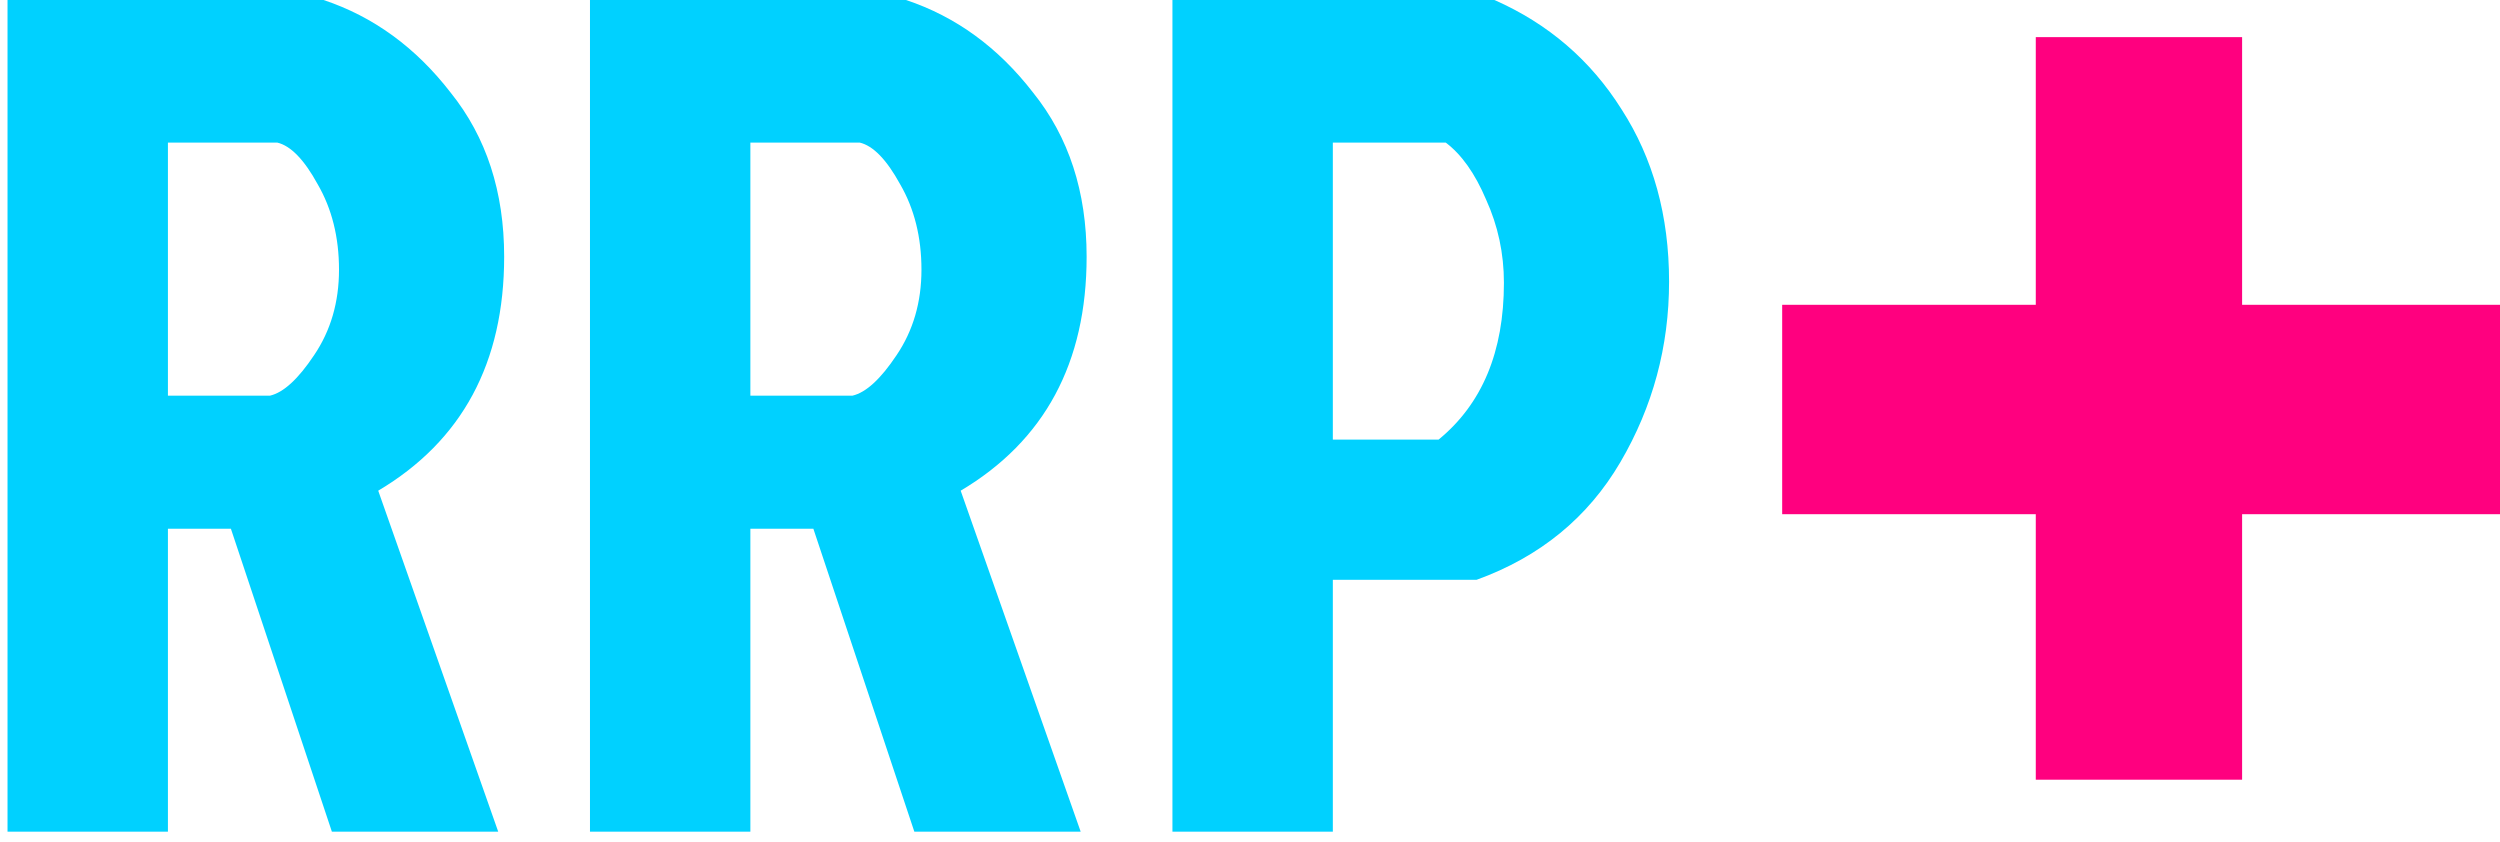
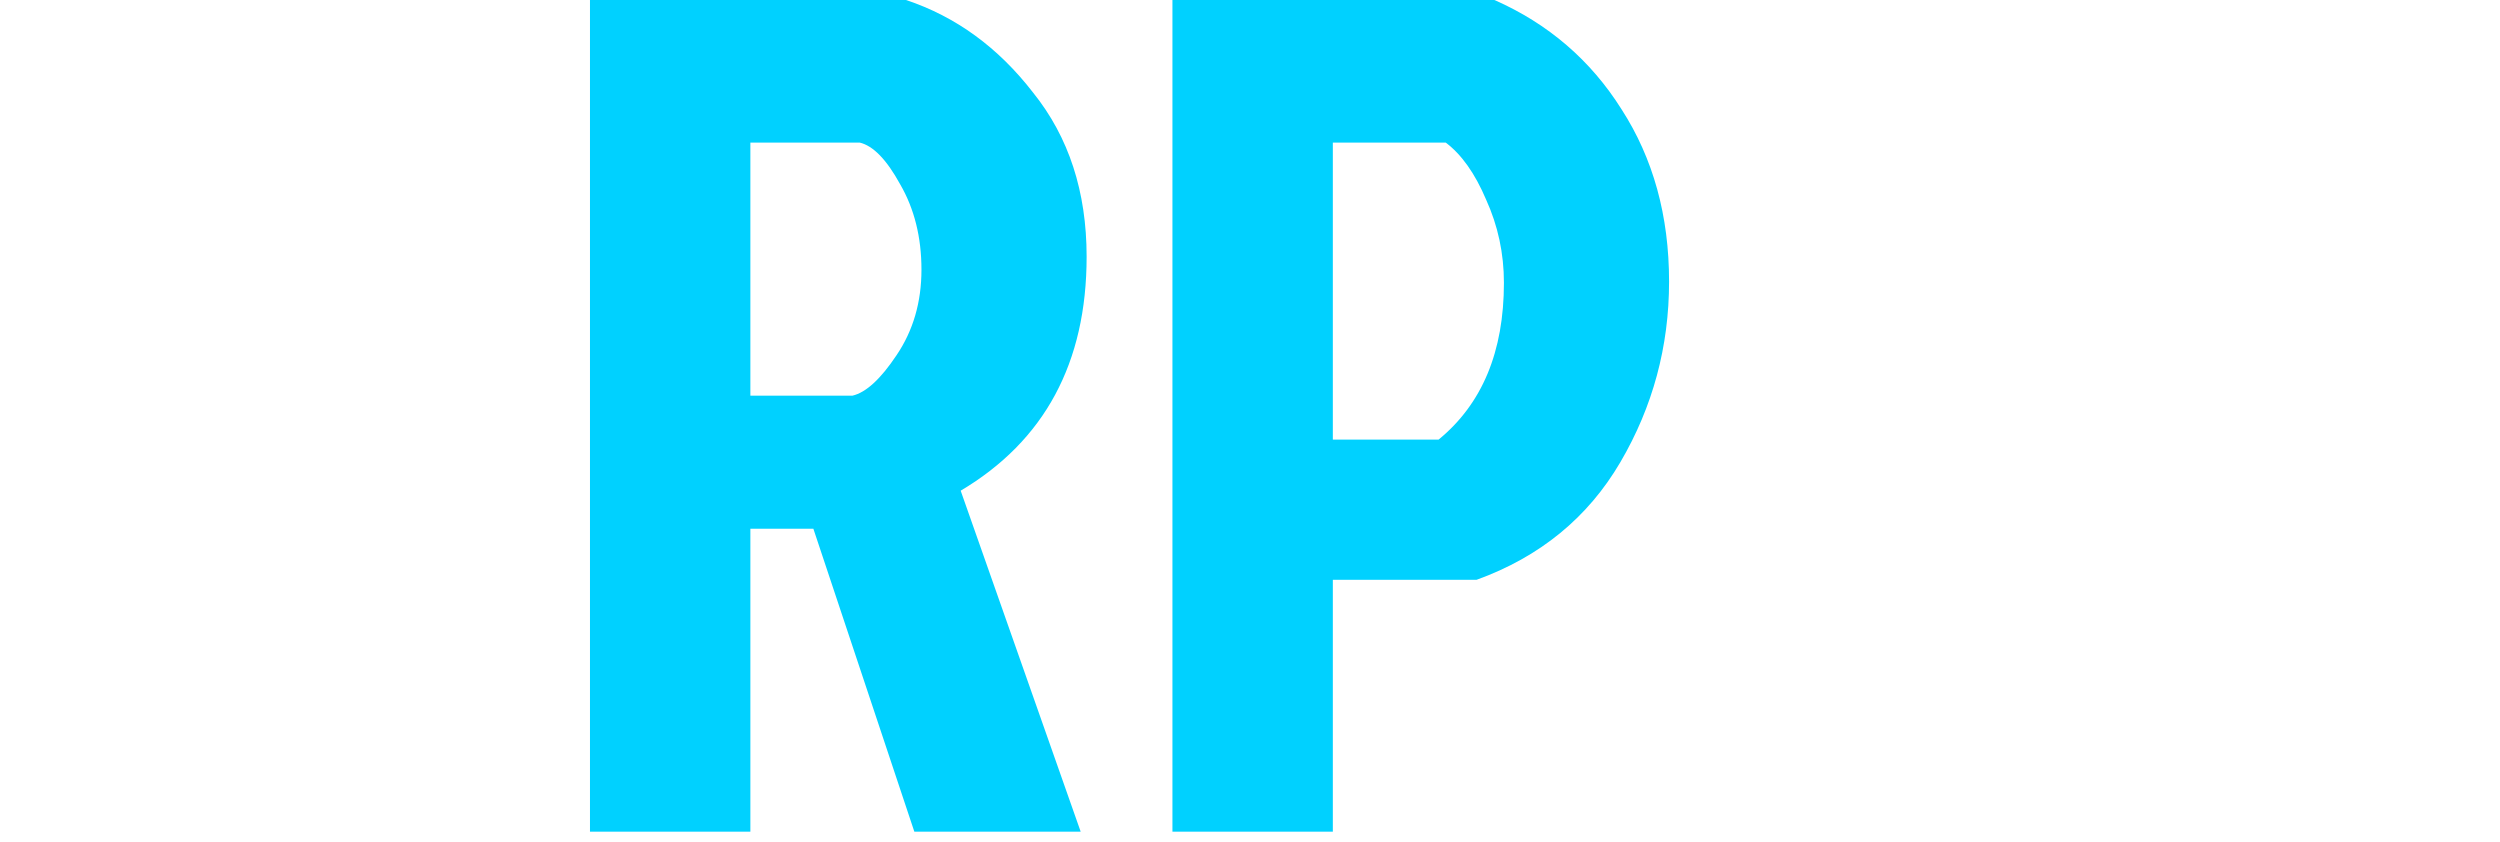
<svg xmlns="http://www.w3.org/2000/svg" width="202" height="68" viewBox="0 0 202 68" fill="current">
-   <path d="M0.608 0H26.144C30.176 1.344 33.6 3.84 36.416 7.488C39.296 11.072 40.736 15.488 40.736 20.736C40.736 29.312 37.344 35.616 30.56 39.648L40.256 67.2H26.816L18.656 42.72H13.568V67.2H0.608V0ZM13.568 11.52V31.968H21.824C22.912 31.712 24.096 30.624 25.376 28.704C26.72 26.72 27.392 24.416 27.392 21.792C27.392 19.168 26.816 16.864 25.664 14.88C24.576 12.896 23.488 11.776 22.4 11.52H13.568Z" fill="#00D1FF" />
  <path d="M47.67 0H73.207C77.239 1.344 80.662 3.84 83.478 7.488C86.359 11.072 87.799 15.488 87.799 20.736C87.799 29.312 84.406 35.616 77.623 39.648L87.319 67.2H73.879L65.719 42.72H60.63V67.2H47.67V0ZM60.63 11.52V31.968H68.886C69.975 31.712 71.159 30.624 72.439 28.704C73.782 26.72 74.454 24.416 74.454 21.792C74.454 19.168 73.879 16.864 72.727 14.88C71.638 12.896 70.55 11.776 69.463 11.52H60.63Z" fill="#00D1FF" />
  <path d="M107.693 11.52V35.52H116.237C119.757 32.64 121.517 28.416 121.517 22.848C121.517 20.48 121.037 18.24 120.077 16.128C119.181 14.016 118.093 12.48 116.813 11.52H107.693ZM94.733 67.2V0H120.749C125.101 1.92 128.525 4.864 131.021 8.832C133.581 12.8 134.861 17.44 134.861 22.752C134.861 28 133.549 32.864 130.925 37.344C128.301 41.824 124.429 44.992 119.309 46.848H107.693V67.2H94.733Z" fill="#00D1FF" />
-   <path d="M144 41.547V24.628H202V41.547H144ZM164.491 63V3H181.162V63H164.491Z" fill="#FF007F" />
</svg>